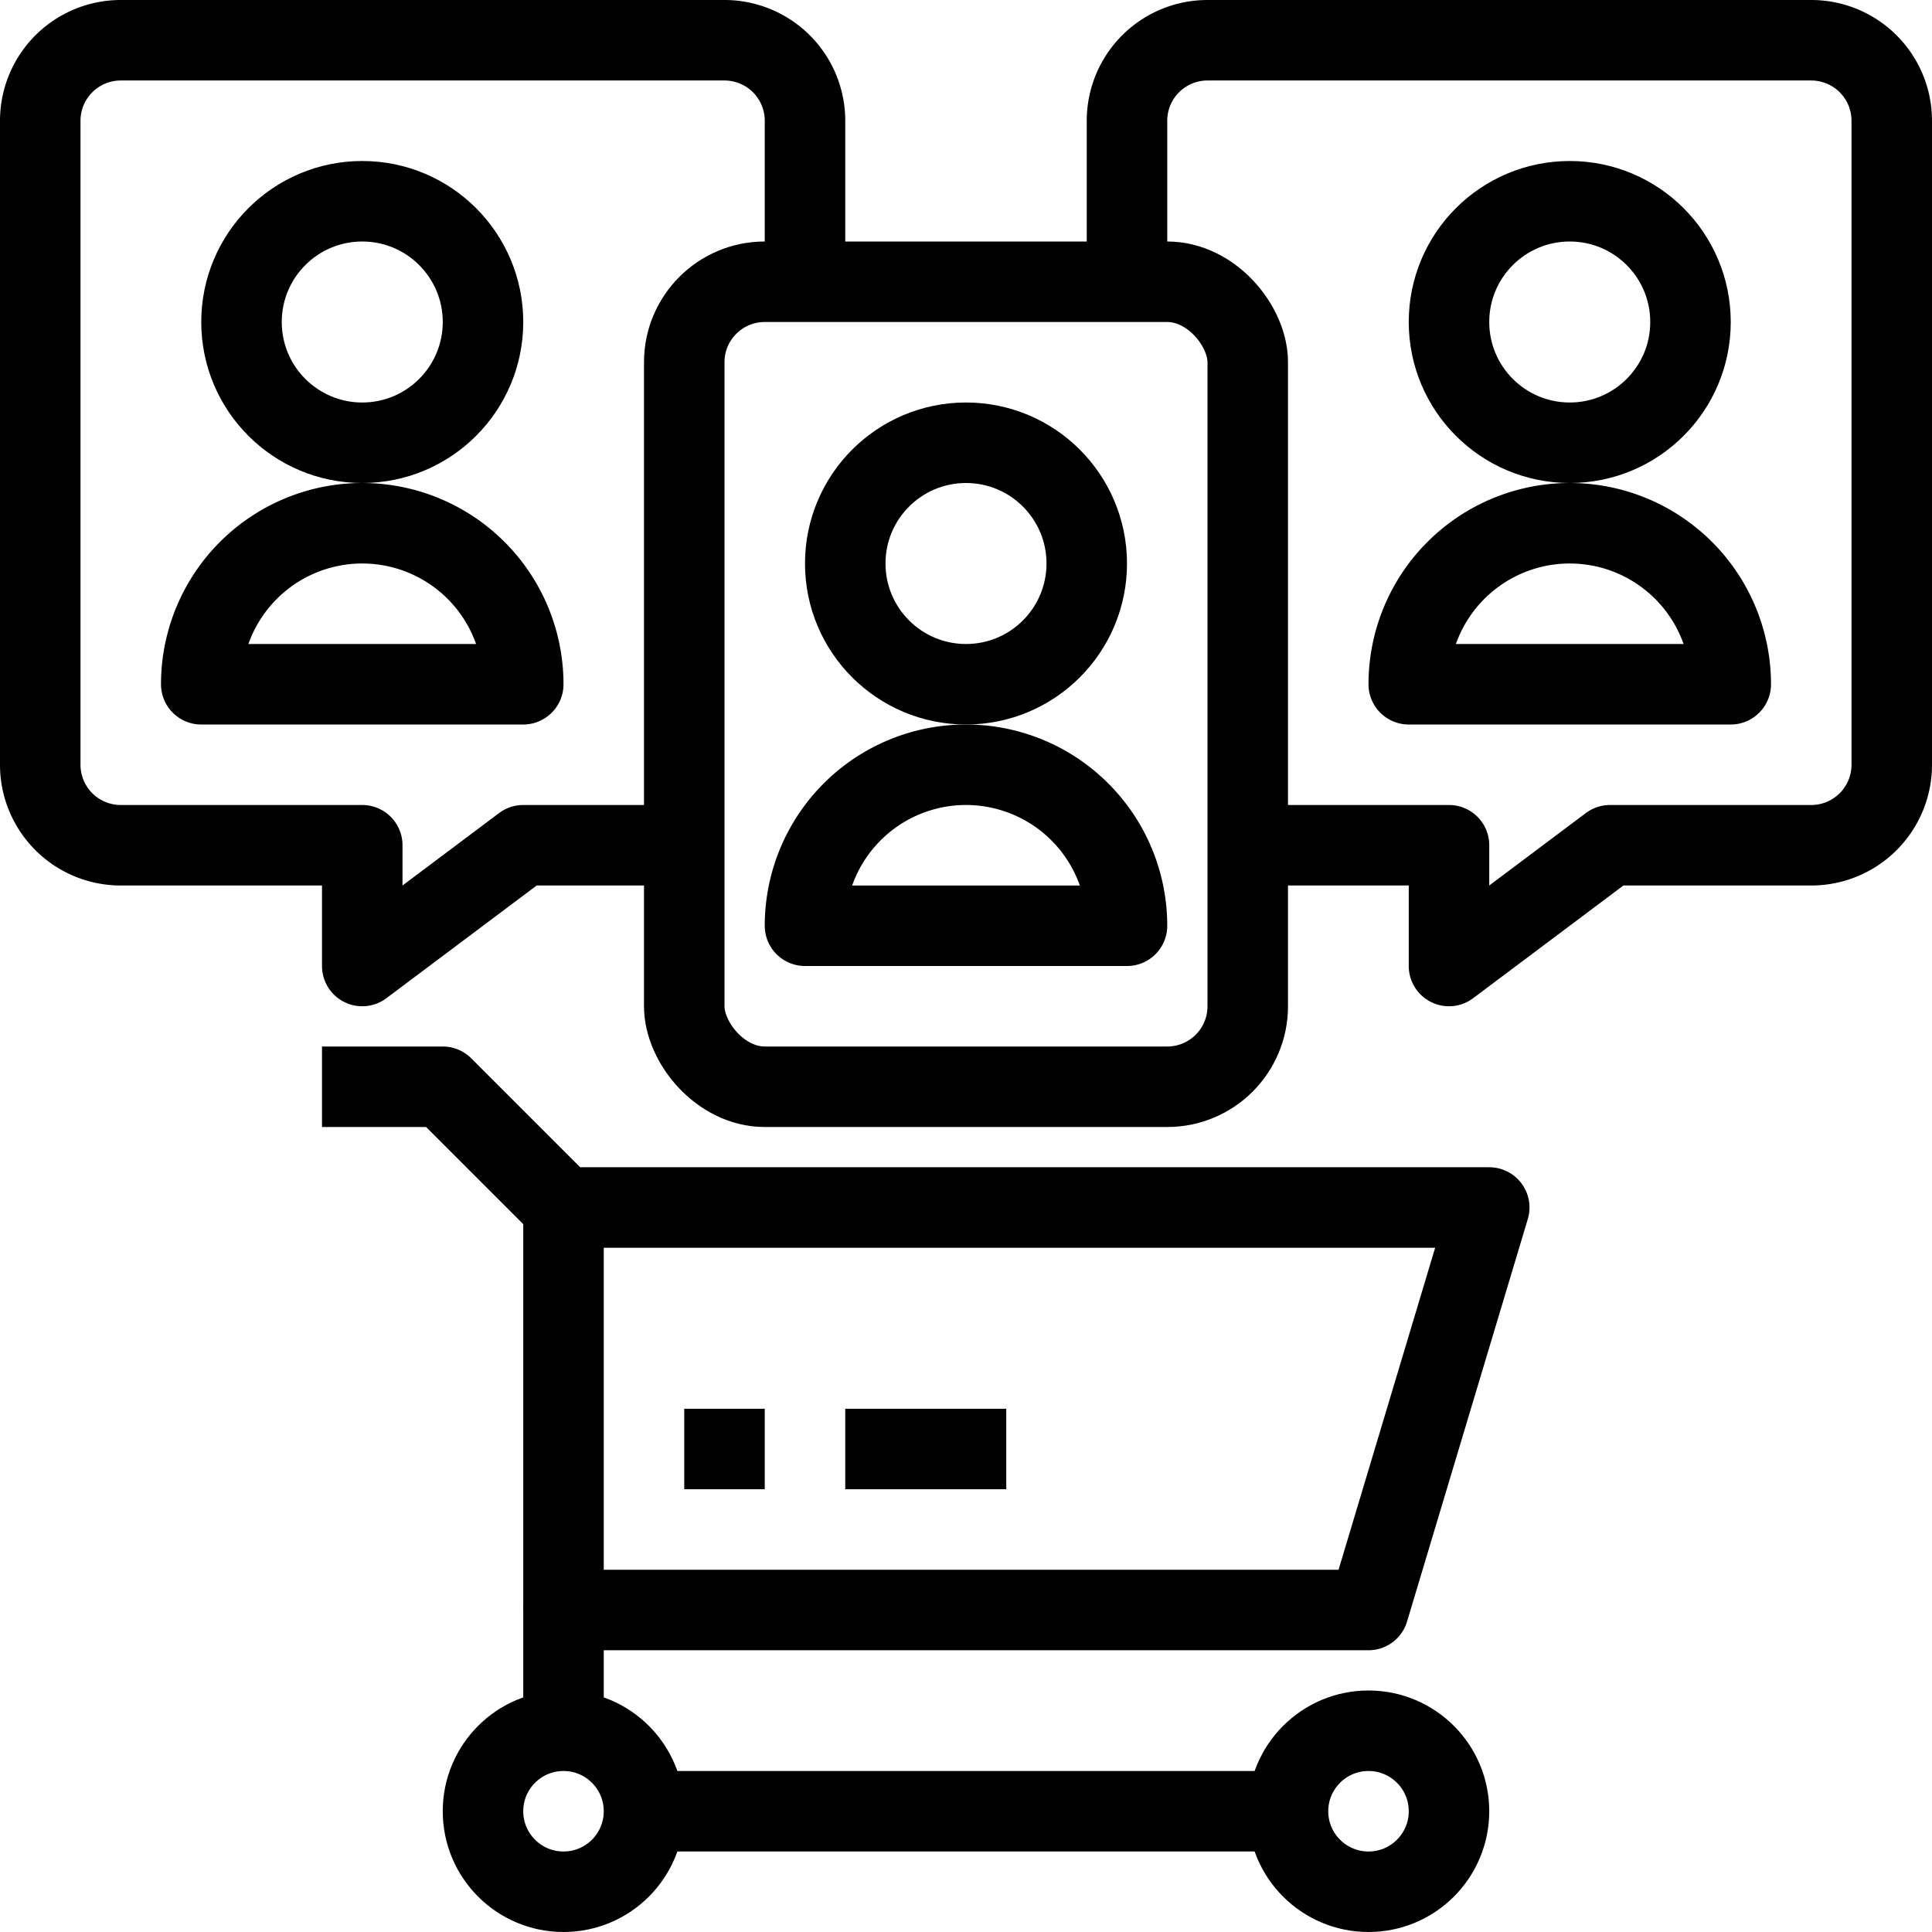
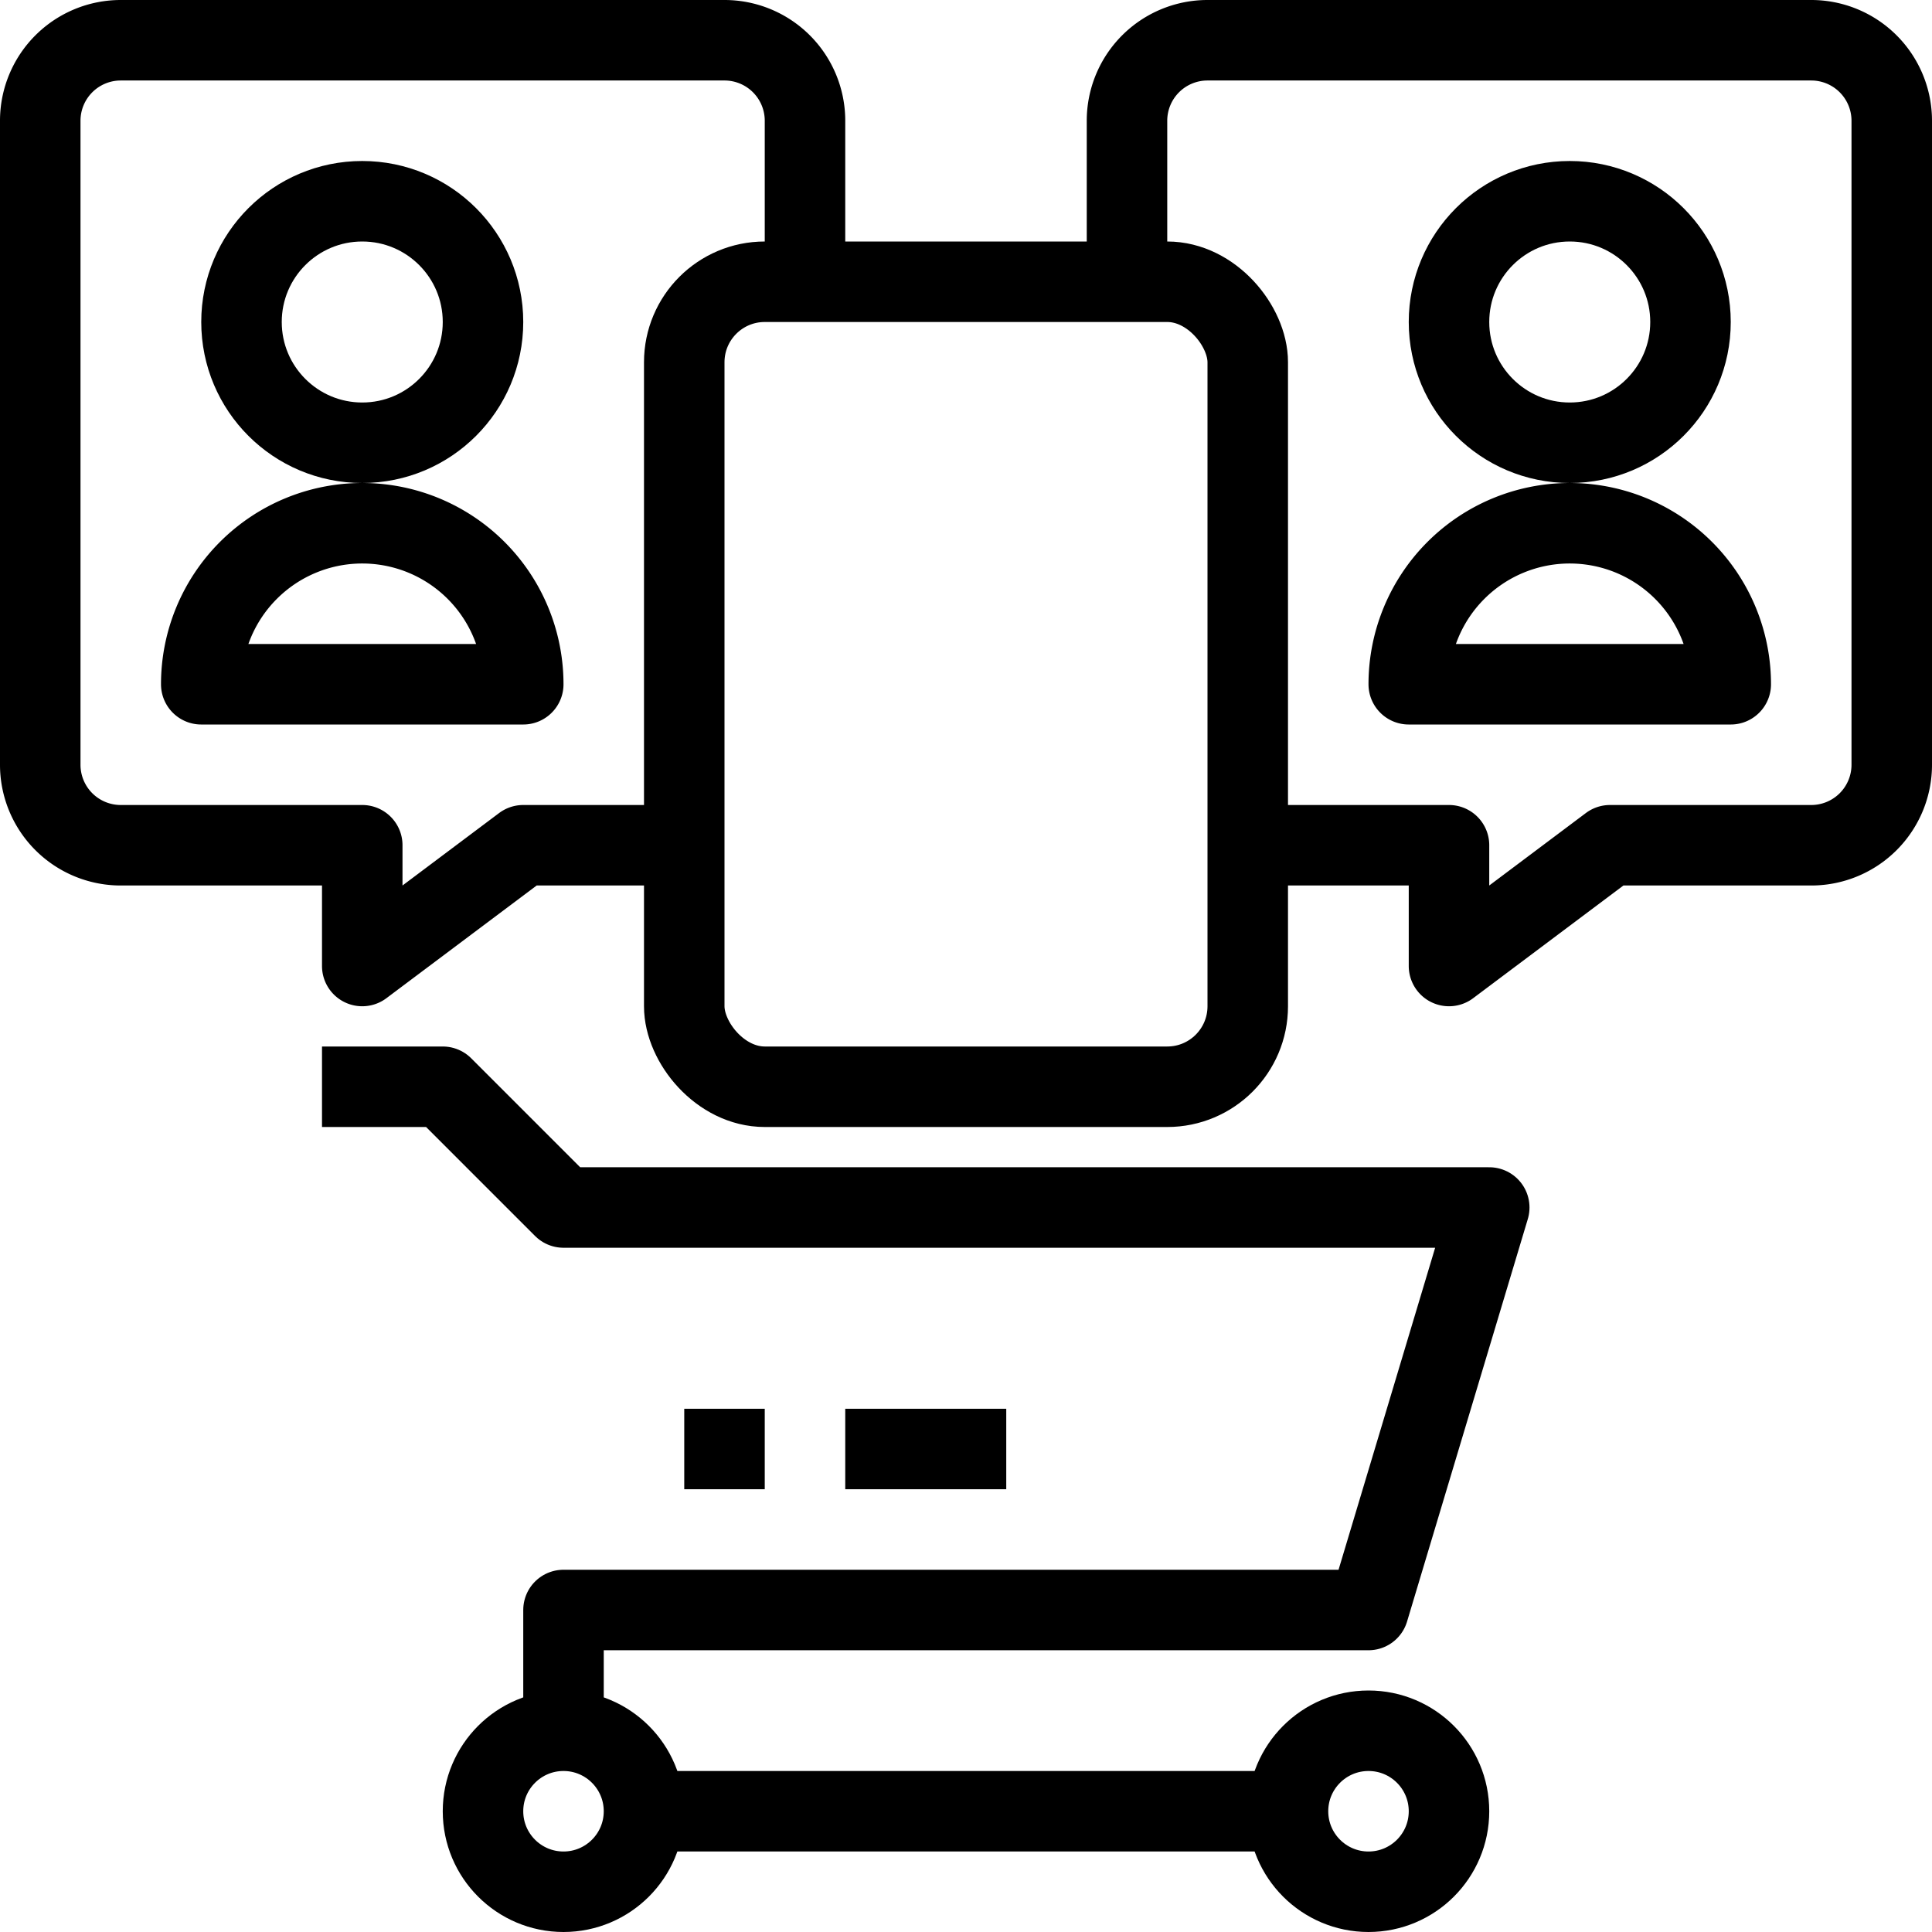
<svg xmlns="http://www.w3.org/2000/svg" viewBox="0 0 48 48">
  <defs>
    <style>.cls-1{fill:none;stroke:#000;stroke-linejoin:round;stroke-width:2px;}</style>
  </defs>
  <title>13-value marketing</title>
  <g id="_13-value_marketing" data-name="13-value marketing">
    <circle class="cls-1" cx="14" cy="45" r="2" />
    <circle class="cls-1" cx="34" cy="45" r="2" />
    <line class="cls-1" x1="32" y1="45" x2="16" y2="45" />
-     <line class="cls-1" x1="14" y1="30" x2="14" y2="40" />
    <polyline class="cls-1" points="14 43 14 40 34 40 37 30 14 30 11 27 8 27" />
    <rect class="cls-1" x="17" y="7" width="14" height="20" rx="2" ry="2" />
    <path class="cls-1" d="M31,21h5v3l4-3h5a2,2,0,0,0,2-2V3a2,2,0,0,0-2-2H30a2,2,0,0,0-2,2V7" />
    <path class="cls-1" d="M17,21H13L9,24V21H3a2,2,0,0,1-2-2V3A2,2,0,0,1,3,1H18a2,2,0,0,1,2,2V7" />
-     <circle class="cls-1" cx="24" cy="14" r="3" />
-     <path class="cls-1" d="M20,23a4,4,0,0,1,4-4h0a4,4,0,0,1,4,4Z" />
    <circle class="cls-1" cx="39" cy="8" r="3" />
    <path class="cls-1" d="M35,17a4,4,0,0,1,4-4h0a4,4,0,0,1,4,4Z" />
    <circle class="cls-1" cx="9" cy="8" r="3" />
-     <path class="cls-1" d="M5,17H5a4,4,0,0,1,4-4H9a4,4,0,0,1,4,4H5Z" />
+     <path class="cls-1" d="M5,17a4,4,0,0,1,4-4H9a4,4,0,0,1,4,4H5Z" />
    <line class="cls-1" x1="17" y1="36" x2="19" y2="36" />
    <line class="cls-1" x1="21" y1="36" x2="25" y2="36" />
  </g>
</svg>